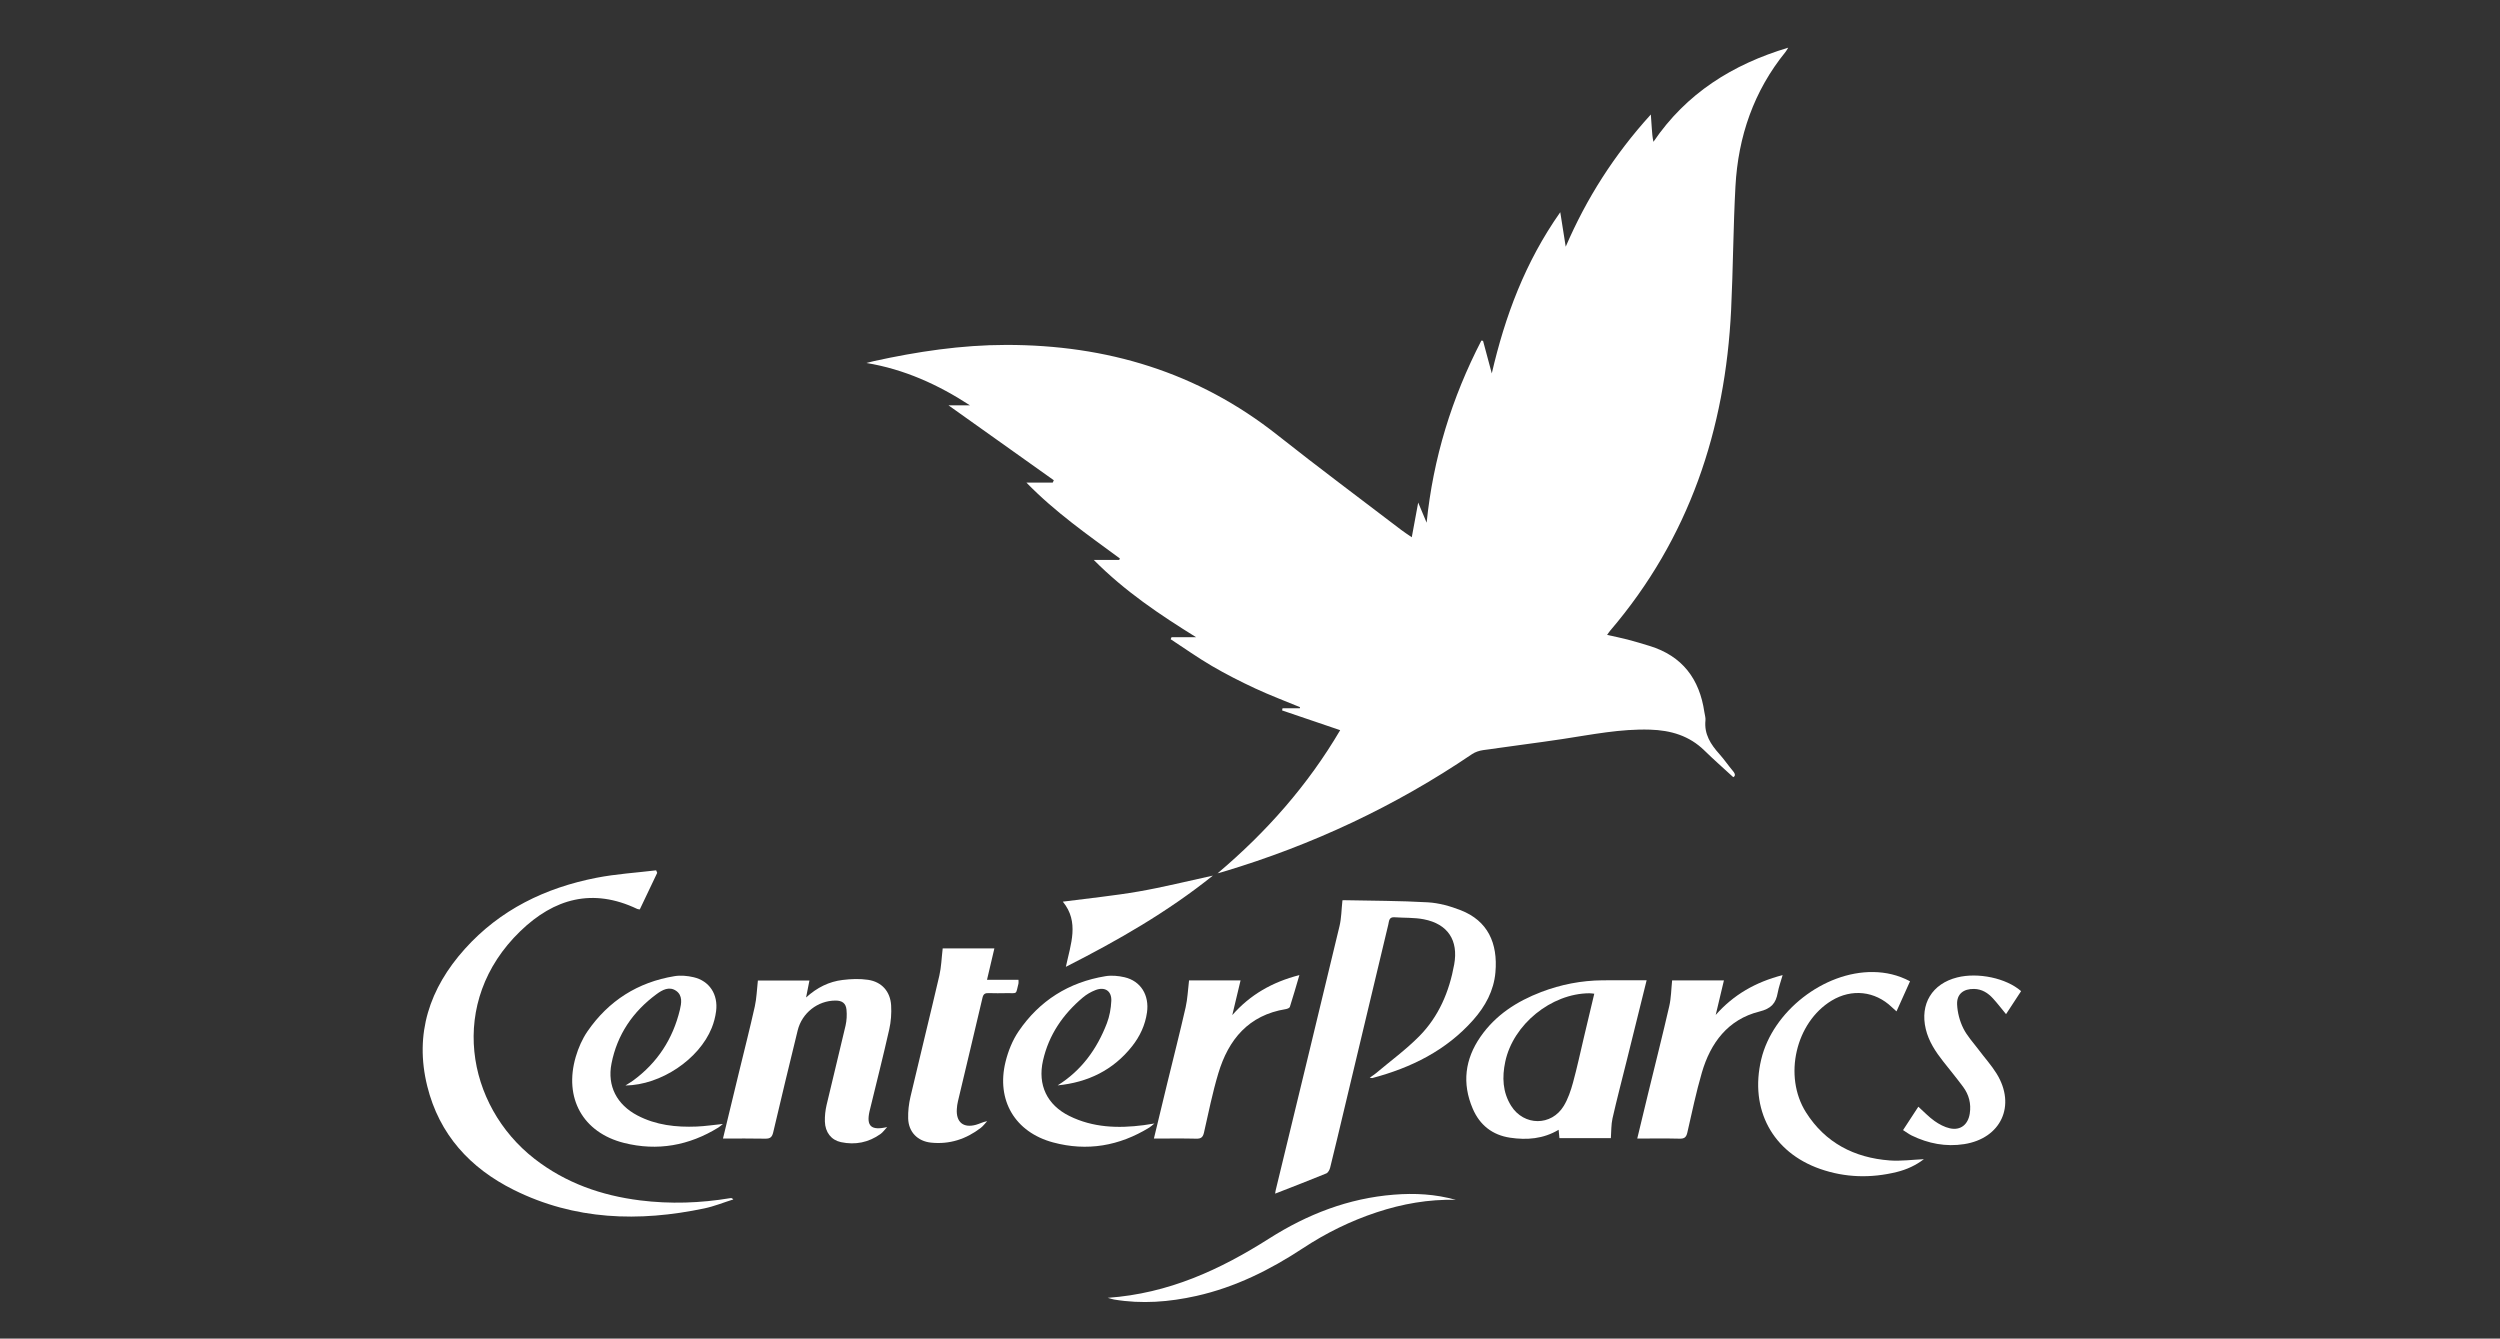
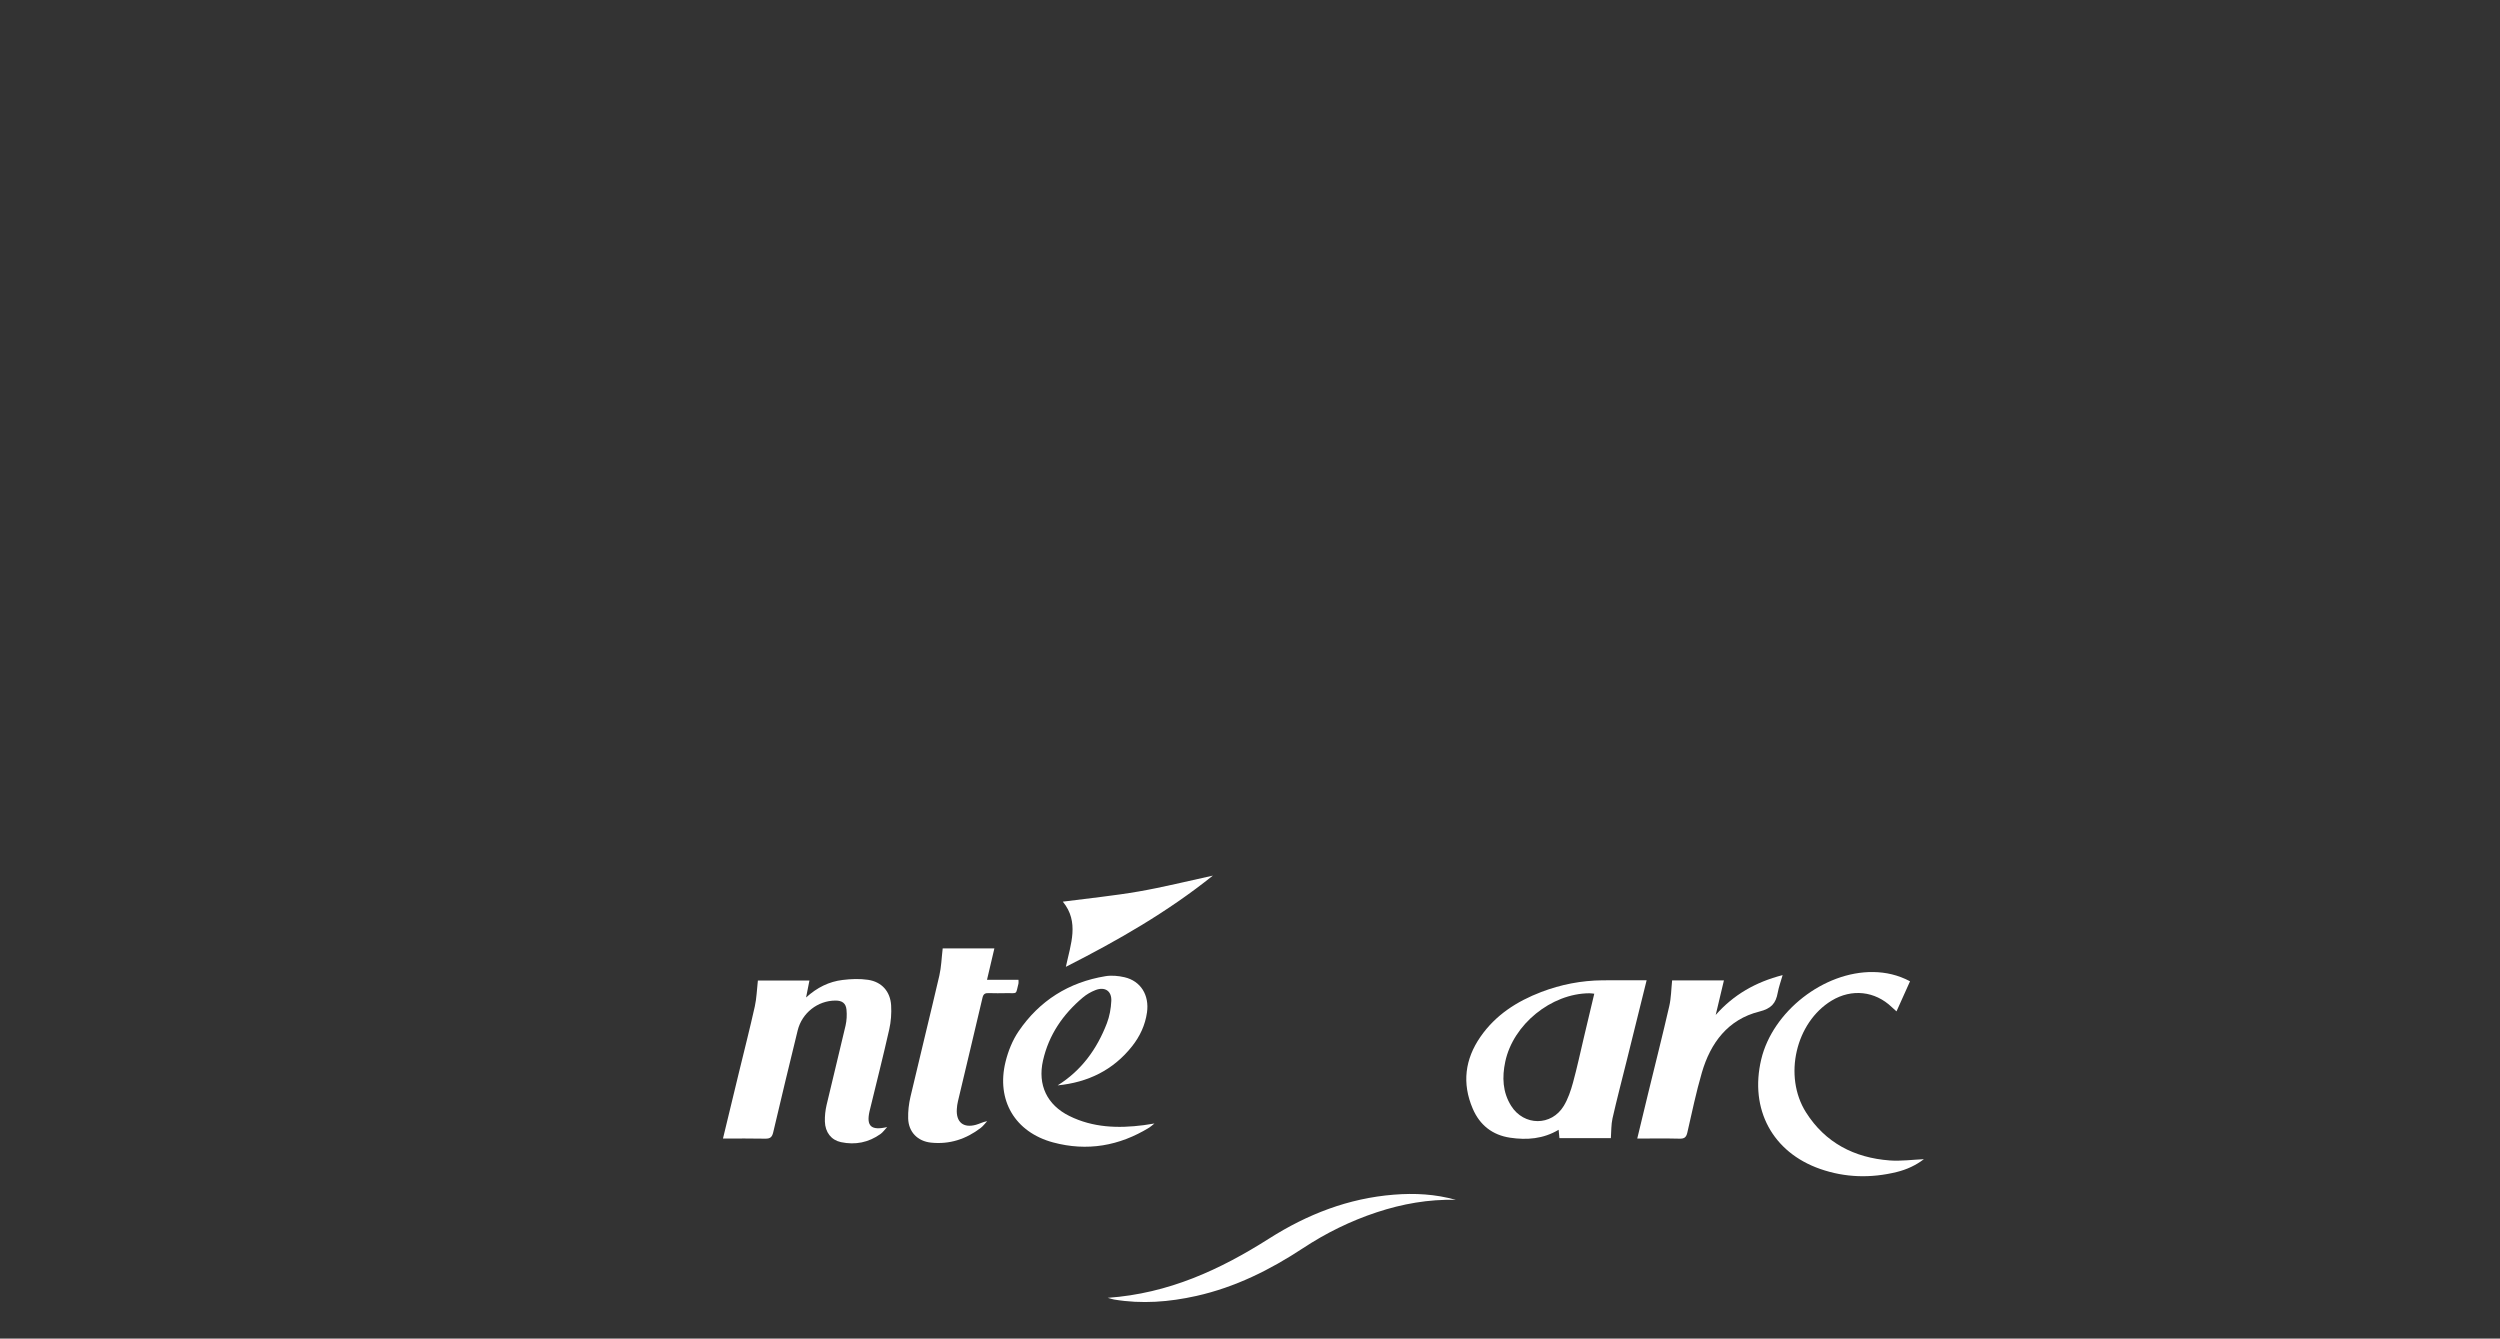
<svg xmlns="http://www.w3.org/2000/svg" id="Layer_1" data-name="Layer 1" viewBox="0 0 1445.03 773.72">
  <rect x="0" y="0" width="1445.03" height="773.72" fill="#333333" stroke="none" />
  <defs>
    <style>
      .cls-1 {
        fill: #fff;
      }
    </style>
  </defs>
  <g id="DNze2D.tif">
    <g>
-       <path class="cls-1" d="M703.77,504.79c28.22-23.8,52.18-50.95,70.87-82.74-11.28-3.84-22.43-7.63-33.58-11.42.09-.41.17-.83.26-1.24h10c.03-.21.06-.43.1-.64-8.64-3.58-17.42-6.88-25.89-10.83-8.52-3.97-16.94-8.25-25.05-12.99-8.16-4.77-15.9-10.27-23.82-15.45.17-.39.34-.79.51-1.18h14.18c-20.9-12.97-41.09-26.46-59.16-44.67h14.73l.4-.82c-18.4-13.57-37.25-26.6-54.05-43.87h15.23c.21-.45.41-.9.62-1.35-20.35-14.48-40.71-28.95-60.89-43.31h12.41c-18.46-12.01-37.98-20.86-59.83-24.47,1.39-.35,2.76-.74,4.16-1.05,25.22-5.54,50.65-9.37,76.55-9.39,58.11-.06,110.88,15.69,156.94,52.16,23.5,18.61,47.56,36.51,71.39,54.71,1.84,1.41,3.8,2.65,6.18,4.3,1.24-6.7,2.37-12.83,3.71-20.06,1.89,4.51,3.38,8.08,4.88,11.65,3.77-37.3,14.57-72.24,31.64-105.27.32.05.64.1.97.15,1.68,6.28,3.37,12.56,5.05,18.83,7.67-33.12,19.26-64.33,39.58-93.18,1.17,7.39,2.16,13.67,3.15,19.94,12-27.91,28.01-53.1,49.2-76.42.23,3.36.4,5.7.56,8.04.17,2.45.33,4.9.94,7.75,19-28,45.67-44.74,77.91-54.41-.68,1.08-1.03,1.8-1.52,2.41-18.4,22.65-27.41,48.92-28.98,77.72-1.29,23.74-1.36,47.54-2.5,71.29-3.34,69.35-24.27,132.15-69.94,185.59-.54.63-.98,1.35-1.75,2.42,4.15.93,7.98,1.67,11.75,2.66,4.31,1.13,8.58,2.41,12.84,3.72,18.92,5.82,28.84,19.09,31.63,38.25.23,1.59.79,3.22.63,4.78-.82,7.99,3.06,13.89,8.06,19.47,2.8,3.13,5.17,6.65,7.89,9.87,1.58,1.86,1.2,2.97.11,3.47-5.76-5.3-11.34-10.19-16.63-15.37-8.77-8.61-19.47-11.72-31.42-12.09-17.11-.53-33.75,2.87-50.52,5.41-15.3,2.32-30.67,4.19-45.99,6.42-2.22.32-4.6,1.09-6.44,2.34-44.34,30.07-92.26,52.52-143.54,67.9-1.16.35-2.34.65-3.51.98Z" />
-       <path class="cls-1" d="M775.91,520.44c-.21.04.27-.13.74-.12,16.22.34,32.46.3,48.64,1.23,6.42.37,12.99,2.21,19.03,4.57,15.61,6.1,21.54,19,20.05,35.92-.94,10.67-5.86,19.63-12.81,27.49-15.68,17.7-35.9,27.63-58.36,33.6-.29.08-.64-.09-1.48-.22,1.43-1.02,2.57-1.71,3.58-2.56,8.41-7.08,17.37-13.63,25.07-21.42,11.27-11.4,17.34-25.79,20.17-41.49,2.51-13.95-3.67-23.38-17.58-26.08-5.53-1.07-11.32-.77-16.99-1.17-3.19-.22-3.06,2.29-3.52,4.2-8.5,35.52-16.97,71.05-25.44,106.58-2.7,11.32-5.36,22.65-8.17,33.94-.31,1.25-1.19,2.92-2.23,3.34-9.81,4.03-19.71,7.84-29.55,11.69.03-.18.09-1.09.3-1.96,12.32-50.9,24.7-101.79,36.9-152.72,1.1-4.6,1.1-9.46,1.68-14.82Z" />
-       <path class="cls-1" d="M379.87,504.53c-3.33,7-6.66,14-10.06,21.13-.61-.11-1.1-.1-1.5-.29-25.68-12.26-47.97-6.08-67.57,12.87-42.22,40.82-31.33,100.77,8.17,131.53,18.01,14.02,38.7,21.27,61.1,24.07,17.45,2.18,34.85,1.58,52.18-1.31.47-.08.96-.06,1.69.75-5.58,1.75-11.05,3.99-16.75,5.19-37.83,7.96-74.96,6.82-110.19-10.72-25.23-12.56-43.08-32.03-49.98-59.95-7.49-30.29,1.32-56.59,21.71-79.29,20.39-22.71,46.54-35.36,76.09-41.14,11.35-2.22,22.99-2.92,34.51-4.31.2.49.4.98.61,1.47Z" />
      <path class="cls-1" d="M417.88,658.12c3.16-13.1,6.17-25.6,9.2-38.09,3.09-12.75,6.35-25.47,9.2-38.27,1.06-4.75,1.18-9.7,1.78-14.99h29.8c-.59,3-1.17,5.93-1.94,9.78,6.47-5.86,13.36-9.18,21.1-10.12,4.86-.6,9.94-.8,14.76-.08,7.88,1.18,12.82,6.74,13.3,14.73.28,4.63-.08,9.44-1.1,13.96-3.42,15.21-7.26,30.33-10.94,45.49-.15.6-.31,1.2-.44,1.8-1.92,8.5.83,11.3,10.19,9.12-1.62,1.73-2.54,3.08-3.79,3.98-6.92,4.95-14.65,6.51-22.92,4.74-5.62-1.2-9.11-5.68-9.29-11.93-.09-3.18.27-6.45.99-9.55,3.57-15.31,7.42-30.55,10.96-45.87.68-2.95.83-6.15.55-9.17-.36-3.79-2.53-5.31-6.33-5.31-10.29,0-19.43,7.15-21.9,17.29-4.77,19.6-9.55,39.21-14.13,58.85-.67,2.89-1.81,3.74-4.68,3.68-7.91-.18-15.82-.06-24.37-.06Z" />
      <path class="cls-1" d="M951.77,566.62c-3.94,15.91-7.75,31.27-11.56,46.64-2.74,11.05-5.65,22.07-8.16,33.17-.82,3.64-.65,7.51-.95,11.44h-29.72c-.16-1.64-.3-3.08-.47-4.85-8.85,5.3-18.37,6.03-28.08,4.58-10.23-1.53-17.52-7.32-21.57-16.78-6.27-14.63-4.52-28.59,4.49-41.58,8.71-12.57,21.01-20.45,35.05-25.83,11.43-4.38,23.31-6.68,35.57-6.78,8.28-.07,16.56-.01,25.41-.01ZM921.52,574.38c-1.2-.11-2.03-.27-2.87-.26-22.04.14-44.05,18.02-48.6,39.59-1.87,8.85-1.56,17.56,3.41,25.48,7.36,11.72,23.32,11.82,30.44,0,2.45-4.06,4.03-8.77,5.3-13.38,2.39-8.71,4.26-17.56,6.35-26.35,1.97-8.29,3.94-16.58,5.96-25.09Z" />
-       <path class="cls-1" d="M417.84,649.68c-1.13.89-1.82,1.56-2.62,2.05-16.96,10.46-35.23,13.75-54.55,8.89-23.77-5.98-34.85-25.92-27.88-49.77,1.51-5.15,3.77-10.35,6.8-14.75,12.19-17.66,29.08-28.39,50.3-31.87,3.55-.58,7.47-.21,11.01.61,9.16,2.12,14.27,9.95,13.01,19.65-.43,3.28-1.28,6.59-2.52,9.66-7.32,18.15-29.39,33.01-49.9,33.28,1.82-1.16,3.17-1.92,4.41-2.83,14.08-10.29,23.02-24.05,27.08-40.91.91-3.79,1.68-8.32-2.18-10.99-3.99-2.76-7.99-.51-11.31,1.93-13.7,10.09-22.78,23.41-26.05,40.17-2.53,12.94,3.13,23.71,14.97,29.93,10.74,5.64,22.39,6.91,34.29,6.43,4.87-.2,9.73-.95,15.15-1.5Z" />
+       <path class="cls-1" d="M417.84,649.68Z" />
      <path class="cls-1" d="M611.35,627.35c13.81-8.62,22.71-21.02,28.41-35.81,1.57-4.07,2.39-8.62,2.59-12.99.27-5.79-3.72-8.37-9.17-6.26-2.61,1.01-5.17,2.5-7.31,4.31-11.49,9.68-19.66,21.6-23,36.39-3.19,14.1,2.32,25.68,15.27,32.08,13.61,6.73,28.12,7.2,42.86,5.3,1.79-.23,3.56-.55,6.29-.98-1.49,1.18-2.18,1.85-2.97,2.34-17.33,10.66-35.95,13.9-55.61,8.61-22.03-5.93-32.93-24.36-27.51-46.56,1.5-6.14,3.99-12.41,7.52-17.61,12.05-17.75,29.02-28.43,50.24-31.92,3.55-.58,7.47-.22,11.01.6,9.42,2.18,14.43,10.38,13,20.38-1.04,7.31-4.07,13.76-8.59,19.49-10.97,13.9-25.63,20.91-43.01,22.64Z" />
      <path class="cls-1" d="M544.87,548.2h29.89c-1.42,6.03-2.78,11.82-4.26,18.15h18.2c0,1.04.12,1.66-.02,2.2-1.71,6.64-.34,5.38-6.81,5.5-3.47.06-6.94.1-10.4-.02-2.03-.07-3.06.44-3.57,2.65-4.67,20-9.48,39.97-14.21,59.95-.34,1.44-.54,2.92-.63,4.4-.51,7.61,3.8,11.16,11.15,9.08,2.07-.58,4-1.64,6.39-2.08-1.21,1.3-2.28,2.8-3.67,3.87-8.49,6.52-18.05,9.67-28.79,8.55-7.79-.82-13-6.16-13.21-14.02-.11-4.15.39-8.43,1.33-12.47,5.47-23.37,11.26-46.67,16.69-70.05,1.15-4.96,1.28-10.16,1.94-15.7Z" />
      <path class="cls-1" d="M1112.04,670.01c-4.58,3.53-9.91,6-15.68,7.42-14.91,3.66-29.75,3.31-44.27-1.76-27.59-9.63-40.91-34.5-34.09-63.29,6.57-27.76,36.21-50.92,64.75-50.53,7.38.1,14.4,1.71,21.27,5.34-2.63,5.85-5.14,11.44-7.82,17.4-1.1-.99-1.91-1.69-2.68-2.42-9.75-9.37-23.21-10.83-34.85-3.78-20.7,12.54-28.02,43.65-14.77,64.59,11.14,17.6,27.92,26.22,48.33,27.77,6.54.5,13.18-.45,19.81-.73Z" />
-       <path class="cls-1" d="M666.97,658.09c2.64-10.94,5.14-21.38,7.68-31.81,3.57-14.67,7.31-29.3,10.66-44.01,1.13-4.96,1.31-10.13,1.97-15.58h29.78c-1.65,6.89-3.22,13.48-4.79,20.06,10.28-11.74,23.04-19.09,38.8-23.14-1.92,6.51-3.63,12.49-5.52,18.41-.2.62-1.49,1.12-2.35,1.26-21.49,3.48-33.12,17.54-39,37.14-3.38,11.24-5.68,22.81-8.29,34.27-.61,2.66-1.7,3.55-4.46,3.48-8.01-.2-16.03-.07-24.48-.07Z" />
      <path class="cls-1" d="M966.52,566.67h29.93c-1.63,6.85-3.19,13.42-4.75,19.98,10.3-11.67,22.99-18.98,38.68-23.03-1.06,3.73-2.24,6.9-2.83,10.18-1.11,6.15-3.7,9.17-10.64,10.9-18.09,4.52-28.19,18.03-33.22,35.3-3.32,11.39-5.74,23.05-8.39,34.64-.61,2.67-1.67,3.59-4.45,3.52-8.01-.2-16.04-.07-24.5-.07,2.2-9.12,4.27-17.76,6.37-26.4,4.07-16.72,8.29-33.39,12.14-50.16,1.09-4.72,1.11-9.69,1.65-14.87Z" />
-       <path class="cls-1" d="M1099.99,653.21c3.15-4.83,5.98-9.16,8.83-13.52,3.23,2.9,6.05,5.92,9.34,8.25,2.66,1.88,5.77,3.56,8.92,4.25,6.2,1.35,10.49-2.21,11.47-8.55.88-5.71-.48-10.87-3.85-15.43-3.69-4.97-7.62-9.75-11.45-14.61-4.47-5.68-8.44-11.64-10.14-18.8-3.45-14.52,3.69-26.21,18.18-29.84,12.04-3.01,28.29.36,36.93,7.92-2.82,4.32-5.69,8.7-8.71,13.31-2.66-3.22-4.97-6.26-7.53-9.06-2.91-3.19-6.38-5.42-10.95-5.51-6.07-.12-10.07,2.9-9.8,8.99.21,4.65,1.5,9.56,3.56,13.73,2.27,4.58,5.94,8.48,9.05,12.63,3.41,4.55,7.27,8.82,10.25,13.64,11.35,18.41,2.53,37.39-18.78,40.71-10.61,1.65-20.69-.31-30.29-4.96-1.64-.8-3.12-1.94-5.04-3.15Z" />
      <path class="cls-1" d="M841.41,693.52c-15.64-.39-30.8,2.3-45.61,7.19-15.13,5-29.33,11.98-42.62,20.74-19.07,12.57-39.24,22.6-61.66,27.62-15.72,3.52-31.56,4.75-47.55,2.08-.89-.15-1.75-.46-3.68-.99,35.2-2.48,65.01-16.31,93.29-34.27,22.08-14.03,45.84-23.29,72.12-25.36,12.02-.95,23.94-.35,35.71,2.99Z" />
      <path class="cls-1" d="M614.31,521.17c14.94-1.96,29.47-3.39,43.83-5.88,14.23-2.47,28.27-6,42.92-9.18-26.16,20.96-54.68,37.36-84.98,52.73,2.8-13.17,7.9-25.93-1.76-37.67Z" />
    </g>
  </g>
</svg>